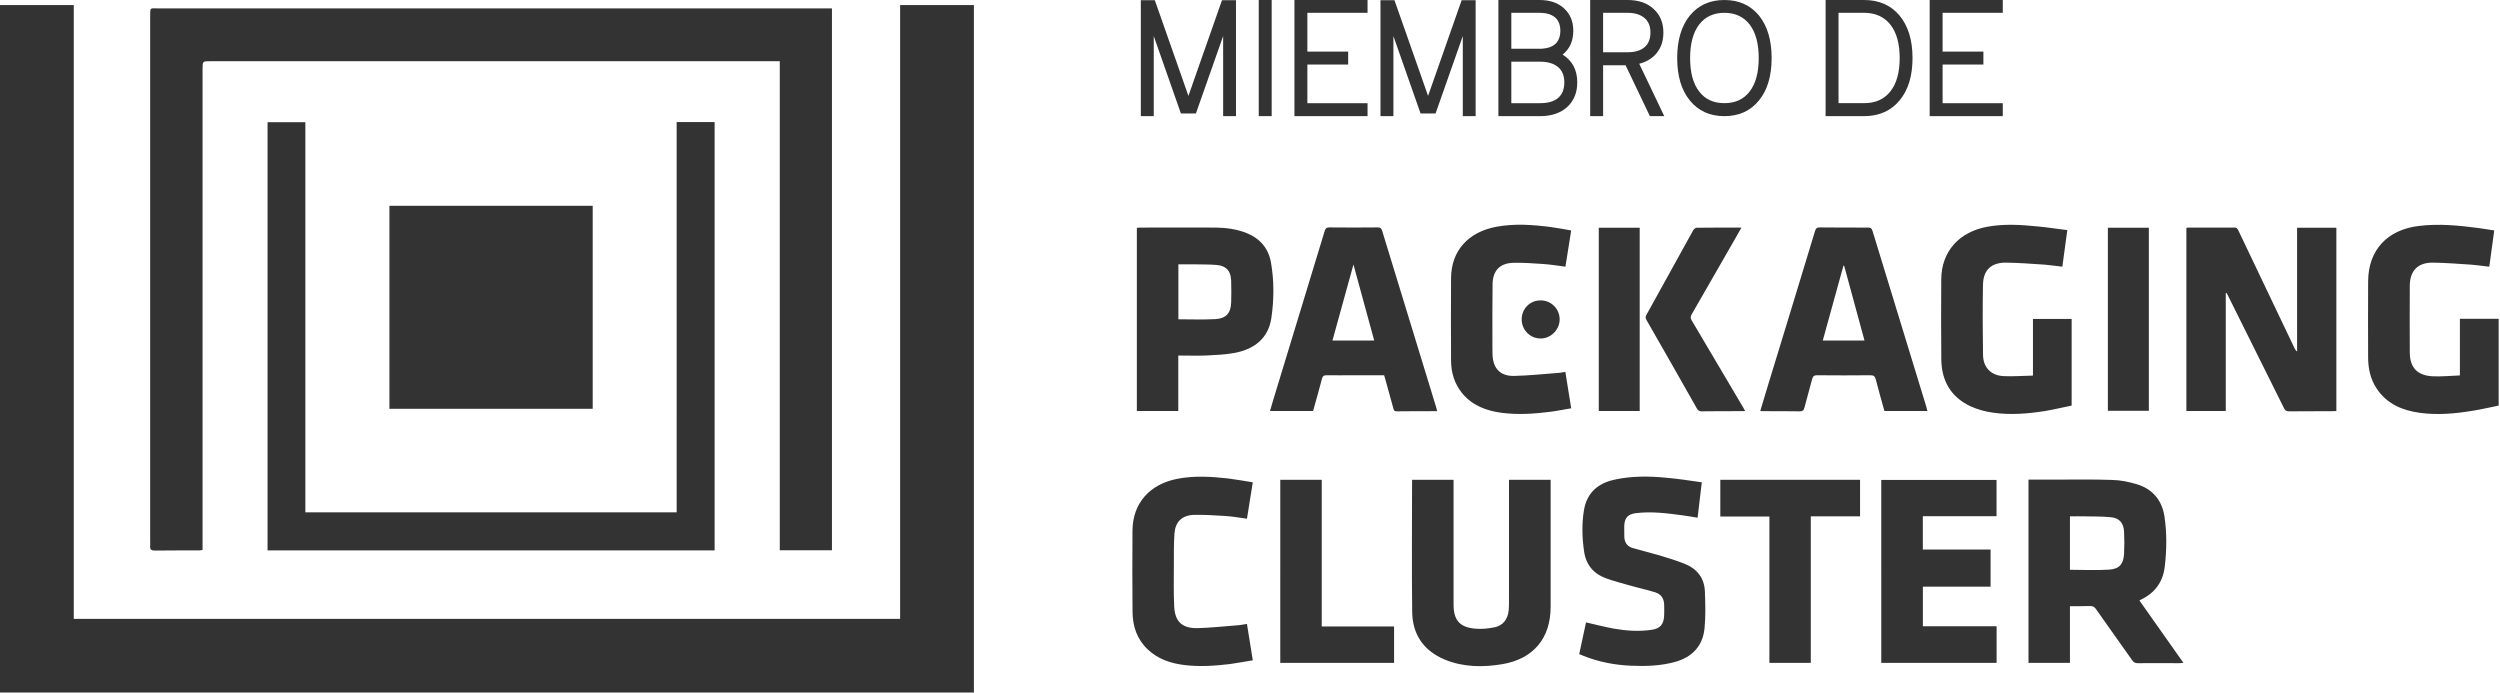
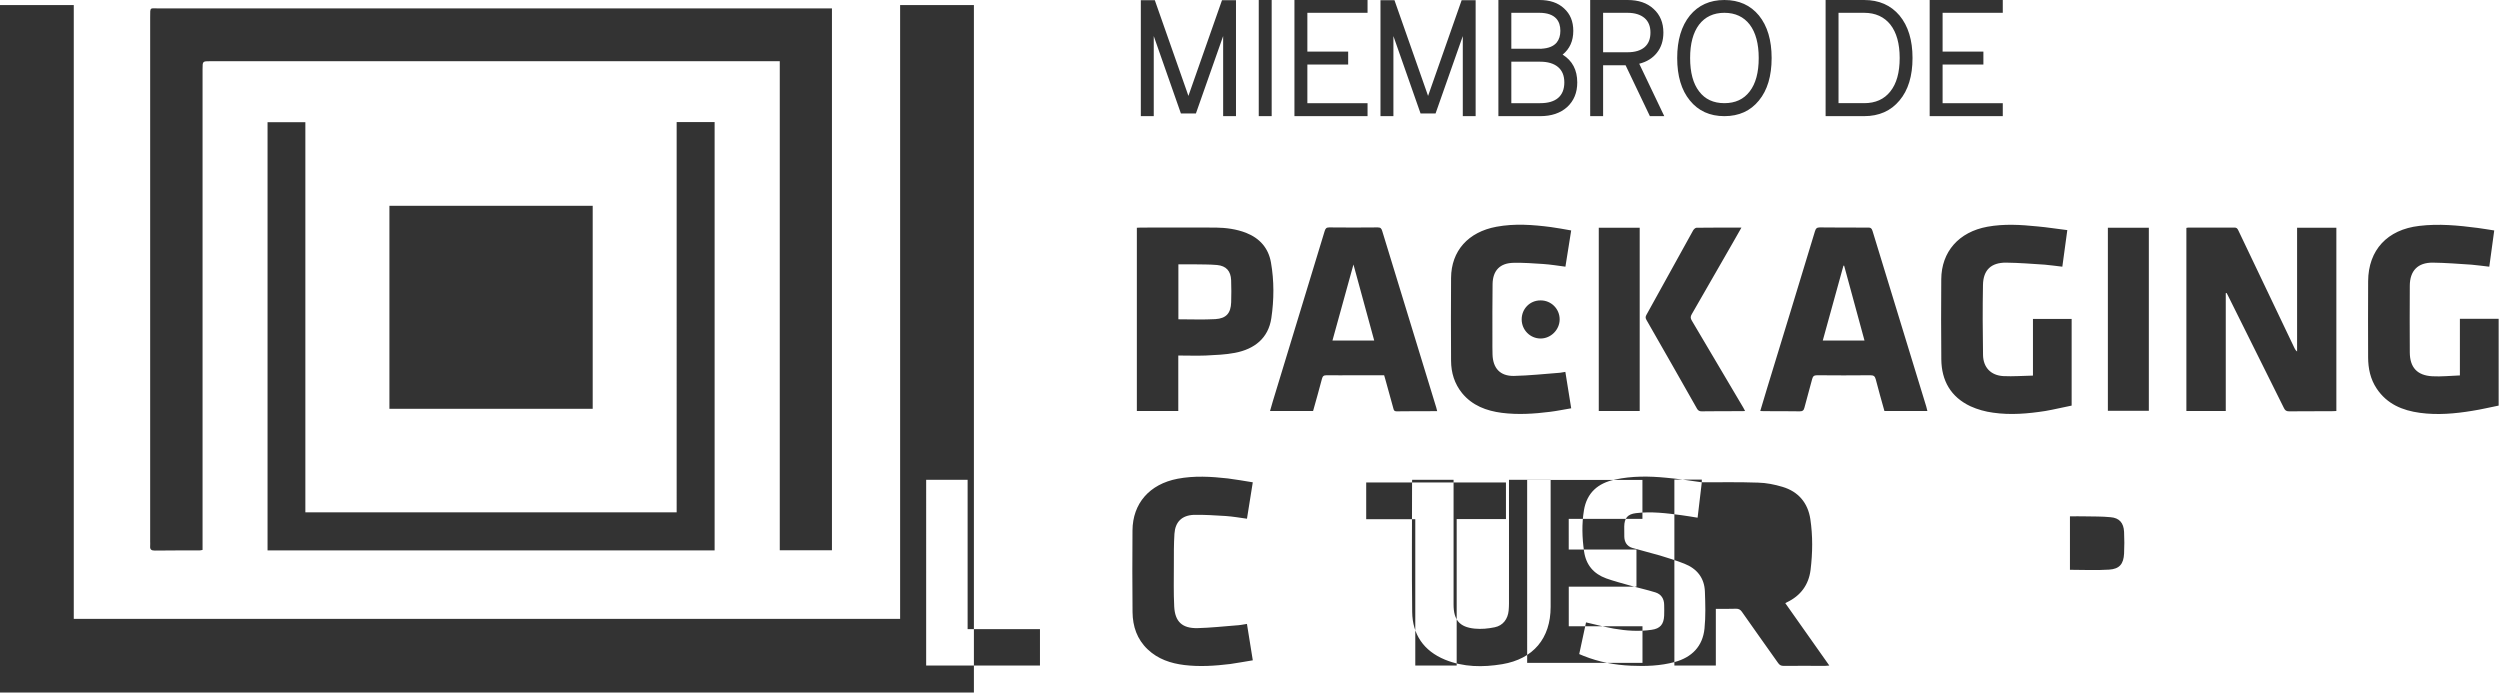
<svg xmlns="http://www.w3.org/2000/svg" width="100%" height="100%" viewBox="0 0 1483 411" version="1.1" xml:space="preserve" fill-rule="evenodd" clip-rule="evenodd" stroke-linejoin="round" stroke-miterlimit="1.414">
-   <path d="M577.72 410.8H0V3h43.76v364.1h490.19V3h43.77v407.8zm317.42-126.2h24.7v2.7c0 24.3.01 48.5 0 72.7 0 18.7-10.29 30.9-28.74 34-11.5 1.9-22.99 1.8-33.97-2.7-12.58-5.2-19.25-14.9-19.42-28.3-.31-25.7-.08-51.4-.07-77.1 0-.3.03-.7.05-1.3h24.57v74c0 9.1 3.48 13.4 12.49 14.3 3.91.4 8.05 0 11.9-.8 4.95-1 7.8-4.9 8.28-9.9.12-1.4.2-2.8.2-4.1.01-23.6.01-47.1.01-70.7v-2.8zm-155.45 85.5c1.15 7.2 2.28 14.2 3.47 21.6-4.55.7-8.98 1.6-13.44 2.2-9.02 1.1-18.09 1.7-27.17.6-8.1-1-15.66-3.5-21.75-9.3-6.33-6-8.88-13.6-8.98-22.1-.18-16.1-.13-32.2-.03-48.4.1-16.1 10.12-27.5 26.71-30.7 9.93-1.9 19.88-1.3 29.83-.2 4.88.6 9.71 1.5 14.82 2.3-1.17 7.3-2.29 14.4-3.45 21.6-4.27-.6-8.35-1.3-12.47-1.6-6.33-.4-12.71-.8-19.02-.7-7.15.3-11.06 4.2-11.53 11.2-.41 6.2-.33 12.3-.35 18.4-.01 8.3-.2 16.6.21 24.8.46 9 4.76 13 13.85 12.8 7.56-.2 15.09-1 22.63-1.6 2.16-.1 4.32-.5 6.67-.9zm269.82-84c-.87 7.2-1.65 13.9-2.49 21-3.3-.5-6.45-1.1-9.64-1.5-8.94-1.2-17.91-2.3-26.93-1.2-4.94.6-6.86 2.9-6.95 7.9-.04 2 0 4.1.04 6.1.09 3.2 1.57 5.6 4.68 6.6 5.42 1.6 10.95 2.9 16.38 4.5 4.92 1.5 9.84 3 14.61 4.9 7.39 2.9 11.84 8.4 12.14 16.5.26 7.3.5 14.7-.24 22-1.09 10.5-7.45 17-17.64 19.8-8.5 2.3-17.2 2.6-25.91 2.2-9.66-.4-19.08-2.2-28.11-5.8-.83-.3-1.64-.7-2.65-1.1 1.36-6.4 2.71-12.6 4.04-18.8 5.62 1.3 11.03 2.7 16.5 3.7 7.41 1.3 14.89 1.8 22.39.7 5.06-.7 7.2-3.2 7.45-8.4.1-2.1.04-4.2.01-6.3-.02-3.7-1.71-6.4-5.2-7.5-5.12-1.6-10.36-2.7-15.52-4.2-4.59-1.3-9.2-2.5-13.67-4.1-7.44-2.7-11.98-8-13.12-16-1.18-8.1-1.41-16.3-.08-24.4 1.72-10.4 8.34-16.1 18.33-18.2 10.1-2.2 20.32-2.1 30.51-1.1 6.99.6 13.92 1.7 21.07 2.7zm210.06-1.6c11.13 0 22.28-.2 33.39.2 4.85.1 9.79 1.1 14.46 2.5 9.43 2.8 15.06 9.5 16.53 19.1 1.5 10 1.36 20.1.15 30.1-1.1 8.9-5.89 15.4-14.1 19.3-.26.1-.5.3-.9.5 8.66 12.3 17.28 24.5 26.11 37-1.11.1-1.84.2-2.56.2-8.19 0-16.37-.1-24.55 0-1.56 0-2.45-.5-3.33-1.8-7.13-10.1-14.37-20.2-21.5-30.4-.88-1.2-1.82-1.7-3.33-1.7-3.93.1-7.87.1-12.05.1v33.6h-24.59V284.5h16.27zm-435.52 87.1h42.92v21.6h-67.51V284.6h24.59v87zm400.3-65.4h-43.72V326h40.18v22h-40.16v23.5h43.73v21.7h-68.41V284.7h68.38v21.5zm-80.96.1h-29.23v86.9h-24.55v-86.8h-29.12v-21.8h82.9v21.7zM1260 328.4c-.3 6.1-2.7 9.1-8.82 9.5-7.67.5-15.4.1-23.29.1v-31.7c3.03 0 5.96-.1 8.89 0 5.07.1 10.16 0 15.19.5 5.23.4 7.78 3.4 8.03 8.7.2 4.3.22 8.6 0 12.9zM124.87 36.3c-4.7 0-4.71 0-4.71 4.6v285.3c-.81.2-1.3.3-1.79.3-8.85 0-17.7 0-26.55.1-1.96 0-2.92-.6-2.75-2.6.08-1 .01-1.9.01-2.8 0-103.7-.01-207.3 0-311 0-6.3-.28-5.2 5.32-5.2h399.11v321.4h-30.95V36.3H124.87zm299.04 290.2h-265.2v-254h22.43v231.4h220.25V72.4h22.52v254.1zm782.04-103.7v-33.6h22.95v51.4c-5.13 1-10.34 2.3-15.61 3.2-10.27 1.6-20.64 2.5-30.98 1-4.58-.6-9.24-1.9-13.42-3.8-11.7-5.5-17.16-15.2-17.3-27.8-.19-15.9-.12-31.7-.03-47.5.09-16.4 10.43-28.1 27.34-31.2 9.87-1.8 19.76-1.2 29.64-.2 5.86.5 11.68 1.5 17.79 2.2-.99 7.4-1.95 14.4-2.95 21.7-3.54-.4-6.95-.9-10.38-1.2-7.61-.5-15.25-1.1-22.88-1.2-8.91-.1-13.65 4.3-13.81 13.2-.26 13.9-.19 27.7.03 41.6.13 7.4 4.69 12.1 12.07 12.5 5.77.3 11.57-.2 17.54-.3zm253.26-.1v-33.6h22.99v51.5c-5.17 1-10.38 2.3-15.65 3.1-10.28 1.7-20.62 2.6-30.98 1.2-10.41-1.4-19.59-5.2-25.72-14.4-3.74-5.6-5.06-11.9-5.08-18.5-.04-15.1-.09-30.1.01-45.2.11-18.5 11.38-30.6 30.3-32.8 11.61-1.4 23.13-.3 34.64 1.2 3.2.4 6.4 1 9.86 1.5-.98 7.2-1.94 14.2-2.93 21.5-3.61-.4-7.1-.9-10.61-1.2-7.62-.5-15.25-1.1-22.89-1.2-8.89-.1-13.62 4.8-13.66 13.7-.08 13.1-.08 26.3 0 39.5.04 9 4.4 13.7 13.33 14.2 5.33.3 10.69-.3 16.39-.5zm-527.18-86c-1.17 7.3-2.28 14.3-3.42 21.5-4.51-.6-8.83-1.3-13.17-1.6-5.81-.4-11.65-.8-17.46-.7-8.13.1-12.45 4.5-12.58 12.6-.17 10.9-.09 21.8-.1 32.7-.01 3.1-.02 6.1.07 9.1.25 8.1 4.48 12.8 12.58 12.7 9.21-.2 18.39-1.2 27.59-1.9.89-.1 1.79-.3 3.03-.5 1.15 7.1 2.28 14.2 3.47 21.6-4.33.7-8.46 1.6-12.63 2.1-9.48 1.2-19 1.8-28.52.6-9.16-1.2-17.51-4.3-23.58-11.7-4.53-5.6-6.5-12.1-6.54-19.2-.09-16.4-.12-32.7 0-49.1.11-16.1 10.17-27.3 26.93-30.4 10.79-2 21.57-1.2 32.33.2 3.95.5 7.86 1.3 12 2zm388.29 107.1h-23.36V135.2c.42-.1.85-.2 1.29-.2h27.04c1.39-.1 1.95.5 2.5 1.7 11.08 23.3 22.2 46.5 33.3 69.8.34.7.72 1.4 1.54 2v-73.4h23.3v108.7c-.65 0-1.3.1-1.94.1-8.71.1-17.43 0-26.14.1-1.66 0-2.38-.6-3.05-2-10.93-22-21.88-44-32.84-66-.36-.8-.74-1.5-1.12-2.2-.17 0-.34.1-.52.1v69.9zm-176.99 0h-25.49c-1.75-6.3-3.55-12.5-5.15-18.8-.49-1.9-1.3-2.4-3.22-2.4-10.53.1-21.06.1-31.58 0-1.8 0-2.47.6-2.9 2.2-1.48 5.7-3.15 11.4-4.62 17.1-.4 1.6-1.13 2.1-2.79 2.1-7.04-.1-14.08-.1-21.14-.1-.65 0-1.31 0-2.25-.1 1.38-4.6 2.68-9 4.02-13.4 9.49-31 19-62.1 28.42-93.2.51-1.7 1.16-2.3 2.91-2.3 9.47.1 18.94.1 28.4.1 1.63-.1 2.36.4 2.85 2 10.58 34.7 21.23 69.4 31.85 104.1.26.8.44 1.7.69 2.7zM1033.03 135c-1.91 3.3-3.54 6.2-5.18 9.1-8.08 14.1-16.17 28.2-24.31 42.3-.84 1.4-.8 2.4.05 3.8 10.2 17.2 20.35 34.4 30.52 51.6.32.6.62 1.2 1.07 2-.65.1-1.06.1-1.47.1-8.11 0-16.21 0-24.32.1-1.28 0-2.02-.4-2.69-1.5-9.96-17.6-19.98-35.2-30.02-52.7-.64-1.1-.67-1.9-.04-3 9.26-16.7 18.45-33.4 27.71-50.1.4-.7 1.33-1.6 2.03-1.6 8.7-.1 17.4-.1 26.65-.1zM778.92 243.8h-25.54c.57-2 1.08-3.8 1.64-5.7 10.26-33.7 20.55-67.4 30.79-101.1.44-1.4.97-2.1 2.63-2.1 9.62.1 19.24.1 28.86 0 1.64 0 2.17.6 2.62 2.1 10.65 34.9 21.35 69.8 32.05 104.7.19.7.34 1.3.57 2.2-8.28 0-16.23 0-24.17.1-1.4 0-1.59-.8-1.85-1.8-1.58-5.8-3.19-11.5-4.78-17.3-.21-.7-.43-1.4-.67-2.3h-17.79c-5.45 0-10.91.1-16.36 0-1.69 0-2.32.5-2.74 2.1-1.66 6.4-3.48 12.7-5.26 19.1zm169.47-108.7h24.28v108.7h-24.28V135.1zM698.96 243.8h-24.58V135.1c.81 0 1.61-.1 2.4-.1 14.85 0 29.7-.1 44.55 0 6.08.1 12.08.9 17.8 3.1 8.1 3.2 13.3 9 14.8 17.6 1.92 10.9 1.84 22.1.23 33-1.78 12-10.1 18.4-21.55 20.6-5.68 1.1-11.56 1.3-17.37 1.6-5.34.2-10.72 0-16.28 0v32.9zm551.43-108.7h24.3v108.6h-24.3V135.1zM231 122.1h120.59v120.4H231V122.1zM815.18 202c-4.1-15-8.11-29.7-12.31-45.1-4.27 15.4-8.33 30.2-12.46 45.1h24.77zm290.84 0c-4.07-14.9-8.08-29.7-12.08-44.4h-.41c-4.08 14.7-8.14 29.5-12.26 44.4h24.75zm-203.36-12.5c-.02-6.3 4.86-11.3 11.12-11.3 6.31-.1 11.45 5 11.41 11.3-.03 6.1-5.19 11.3-11.31 11.3-6.22 0-11.2-5.1-11.22-11.3zm-172.33-10.2c-.2 6.5-2.94 9.6-9.37 10-7.23.4-14.49.1-21.94.1v-32.6h9.36c4.54.1 9.09 0 13.6.4 5.41.5 8.12 3.6 8.33 9 .16 4.4.16 8.8.02 13.1zM827.19.1l18.83 53.6 1.11 3.2L867.06.1h8.29v68.8h-7.62V21.4l-16.15 45.9h-8.91l-16.1-45.9v47.5h-7.67V.1h8.29zm-80.5-.1h7.67v68.9h-7.67V0zm-61.66.1l18.83 53.6 1.1 3.2L724.9.1h8.29v68.8h-7.62V21.4l-16.15 45.9h-8.91l-16.1-45.9v47.5h-7.67V.1h8.29zm358.38 59.5c5.01-6.1 7.52-14.5 7.52-25.2 0-10.6-2.51-19-7.52-25.2-5.02-6.1-11.85-9.2-20.51-9.2-8.63 0-15.45 3.1-20.47 9.2-5.01 6.2-7.52 14.6-7.52 25.2 0 10.7 2.51 19.1 7.52 25.2 5.02 6.2 11.84 9.3 20.47 9.3 8.66 0 15.49-3.1 20.51-9.3zm62.4-59.6c8.85 0 15.84 3.1 20.99 9.2 5.14 6.2 7.71 14.6 7.71 25.2 0 10.7-2.57 19.1-7.71 25.2-5.15 6.2-12.14 9.3-20.99 9.3h-22.86V0h22.86zM913.2 0c6.1 0 10.98 1.6 14.62 5 3.64 3.3 5.46 7.7 5.46 13.3 0 6-2.11 10.7-6.33 14.1 5.79 3.6 8.68 9.1 8.68 16.5 0 6.1-2 10.9-5.99 14.6-4 3.6-9.33 5.4-16.01 5.4h-24.78V0h24.35zM811.23 0v7.6h-35.7v23h24.2v7.7h-24.2v22.9h35.7v7.7h-43.37V0h43.37zm139.73 68.9h-7.66V0h22.14c6.45 0 11.61 1.7 15.48 5.3 3.86 3.5 5.8 8.2 5.8 14 0 4.8-1.28 8.8-3.84 12-2.52 3.2-6.02 5.4-10.49 6.5l14.85 31.1h-8.53l-14.42-30.2h-13.33v30.2zM1188.05 0v7.6h-35.7v23h24.2v7.7h-24.2v22.9h35.7v7.7h-43.37V0h43.37zm-82.24 61.2c6.7 0 11.9-2.3 15.57-7 3.67-4.6 5.51-11.2 5.51-19.8 0-8.5-1.84-15.1-5.51-19.8-3.67-4.6-8.87-7-15.57-7h-15.2v53.6h15.2zm-192.18 0c4.63 0 8.18-1 10.64-3.1 2.46-2.1 3.69-5.2 3.69-9.2 0-4-1.23-7-3.69-9.1-2.46-2.1-6.01-3.2-10.64-3.2h-17.11v24.6h17.11zm124.32-46.6c3.54 4.7 5.32 11.3 5.32 19.8 0 8.6-1.78 15.2-5.32 19.8-3.55 4.7-8.57 7-15.05 7-6.46 0-11.46-2.3-15-7-3.55-4.6-5.32-11.2-5.32-19.8 0-8.5 1.77-15.1 5.32-19.8 3.54-4.6 8.54-7 15-7 6.48 0 11.5 2.4 15.05 7zM965.44 31c4.37 0 7.74-1 10.11-3 2.33-2 3.5-4.9 3.5-8.7 0-3.7-1.17-6.6-3.5-8.6-2.37-2-5.74-3.1-10.11-3.1h-14.48V31h14.48zm-41.98-5.8c-1.92 2.3-4.97 3.5-9.16 3.7v.1l-.67-.1h-17.11V7.6h16.68c4.63 0 7.99 1.2 10.06 3.5 1.57 1.8 2.35 4.2 2.35 7.2 0 2.8-.72 5.1-2.15 6.9z" fill="#333" />
+   <path d="M577.72 410.8H0V3h43.76v364.1h490.19V3h43.77v407.8zm317.42-126.2h24.7v2.7c0 24.3.01 48.5 0 72.7 0 18.7-10.29 30.9-28.74 34-11.5 1.9-22.99 1.8-33.97-2.7-12.58-5.2-19.25-14.9-19.42-28.3-.31-25.7-.08-51.4-.07-77.1 0-.3.03-.7.05-1.3h24.57v74c0 9.1 3.48 13.4 12.49 14.3 3.91.4 8.05 0 11.9-.8 4.95-1 7.8-4.9 8.28-9.9.12-1.4.2-2.8.2-4.1.01-23.6.01-47.1.01-70.7v-2.8zm-155.45 85.5c1.15 7.2 2.28 14.2 3.47 21.6-4.55.7-8.98 1.6-13.44 2.2-9.02 1.1-18.09 1.7-27.17.6-8.1-1-15.66-3.5-21.75-9.3-6.33-6-8.88-13.6-8.98-22.1-.18-16.1-.13-32.2-.03-48.4.1-16.1 10.12-27.5 26.71-30.7 9.93-1.9 19.88-1.3 29.83-.2 4.88.6 9.71 1.5 14.82 2.3-1.17 7.3-2.29 14.4-3.45 21.6-4.27-.6-8.35-1.3-12.47-1.6-6.33-.4-12.71-.8-19.02-.7-7.15.3-11.06 4.2-11.53 11.2-.41 6.2-.33 12.3-.35 18.4-.01 8.3-.2 16.6.21 24.8.46 9 4.76 13 13.85 12.8 7.56-.2 15.09-1 22.63-1.6 2.16-.1 4.32-.5 6.67-.9zm269.82-84c-.87 7.2-1.65 13.9-2.49 21-3.3-.5-6.45-1.1-9.64-1.5-8.94-1.2-17.91-2.3-26.93-1.2-4.94.6-6.86 2.9-6.95 7.9-.04 2 0 4.1.04 6.1.09 3.2 1.57 5.6 4.68 6.6 5.42 1.6 10.95 2.9 16.38 4.5 4.92 1.5 9.84 3 14.61 4.9 7.39 2.9 11.84 8.4 12.14 16.5.26 7.3.5 14.7-.24 22-1.09 10.5-7.45 17-17.64 19.8-8.5 2.3-17.2 2.6-25.91 2.2-9.66-.4-19.08-2.2-28.11-5.8-.83-.3-1.64-.7-2.65-1.1 1.36-6.4 2.71-12.6 4.04-18.8 5.62 1.3 11.03 2.7 16.5 3.7 7.41 1.3 14.89 1.8 22.39.7 5.06-.7 7.2-3.2 7.45-8.4.1-2.1.04-4.2.01-6.3-.02-3.7-1.71-6.4-5.2-7.5-5.12-1.6-10.36-2.7-15.52-4.2-4.59-1.3-9.2-2.5-13.67-4.1-7.44-2.7-11.98-8-13.12-16-1.18-8.1-1.41-16.3-.08-24.4 1.72-10.4 8.34-16.1 18.33-18.2 10.1-2.2 20.32-2.1 30.51-1.1 6.99.6 13.92 1.7 21.07 2.7zc11.13 0 22.28-.2 33.39.2 4.85.1 9.79 1.1 14.46 2.5 9.43 2.8 15.06 9.5 16.53 19.1 1.5 10 1.36 20.1.15 30.1-1.1 8.9-5.89 15.4-14.1 19.3-.26.1-.5.3-.9.5 8.66 12.3 17.28 24.5 26.11 37-1.11.1-1.84.2-2.56.2-8.19 0-16.37-.1-24.55 0-1.56 0-2.45-.5-3.33-1.8-7.13-10.1-14.37-20.2-21.5-30.4-.88-1.2-1.82-1.7-3.33-1.7-3.93.1-7.87.1-12.05.1v33.6h-24.59V284.5h16.27zm-435.52 87.1h42.92v21.6h-67.51V284.6h24.59v87zm400.3-65.4h-43.72V326h40.18v22h-40.16v23.5h43.73v21.7h-68.41V284.7h68.38v21.5zm-80.96.1h-29.23v86.9h-24.55v-86.8h-29.12v-21.8h82.9v21.7zM1260 328.4c-.3 6.1-2.7 9.1-8.82 9.5-7.67.5-15.4.1-23.29.1v-31.7c3.03 0 5.96-.1 8.89 0 5.07.1 10.16 0 15.19.5 5.23.4 7.78 3.4 8.03 8.7.2 4.3.22 8.6 0 12.9zM124.87 36.3c-4.7 0-4.71 0-4.71 4.6v285.3c-.81.2-1.3.3-1.79.3-8.85 0-17.7 0-26.55.1-1.96 0-2.92-.6-2.75-2.6.08-1 .01-1.9.01-2.8 0-103.7-.01-207.3 0-311 0-6.3-.28-5.2 5.32-5.2h399.11v321.4h-30.95V36.3H124.87zm299.04 290.2h-265.2v-254h22.43v231.4h220.25V72.4h22.52v254.1zm782.04-103.7v-33.6h22.95v51.4c-5.13 1-10.34 2.3-15.61 3.2-10.27 1.6-20.64 2.5-30.98 1-4.58-.6-9.24-1.9-13.42-3.8-11.7-5.5-17.16-15.2-17.3-27.8-.19-15.9-.12-31.7-.03-47.5.09-16.4 10.43-28.1 27.34-31.2 9.87-1.8 19.76-1.2 29.64-.2 5.86.5 11.68 1.5 17.79 2.2-.99 7.4-1.95 14.4-2.95 21.7-3.54-.4-6.95-.9-10.38-1.2-7.61-.5-15.25-1.1-22.88-1.2-8.91-.1-13.65 4.3-13.81 13.2-.26 13.9-.19 27.7.03 41.6.13 7.4 4.69 12.1 12.07 12.5 5.77.3 11.57-.2 17.54-.3zm253.26-.1v-33.6h22.99v51.5c-5.17 1-10.38 2.3-15.65 3.1-10.28 1.7-20.62 2.6-30.98 1.2-10.41-1.4-19.59-5.2-25.72-14.4-3.74-5.6-5.06-11.9-5.08-18.5-.04-15.1-.09-30.1.01-45.2.11-18.5 11.38-30.6 30.3-32.8 11.61-1.4 23.13-.3 34.64 1.2 3.2.4 6.4 1 9.86 1.5-.98 7.2-1.94 14.2-2.93 21.5-3.61-.4-7.1-.9-10.61-1.2-7.62-.5-15.25-1.1-22.89-1.2-8.89-.1-13.62 4.8-13.66 13.7-.08 13.1-.08 26.3 0 39.5.04 9 4.4 13.7 13.33 14.2 5.33.3 10.69-.3 16.39-.5zm-527.18-86c-1.17 7.3-2.28 14.3-3.42 21.5-4.51-.6-8.83-1.3-13.17-1.6-5.81-.4-11.65-.8-17.46-.7-8.13.1-12.45 4.5-12.58 12.6-.17 10.9-.09 21.8-.1 32.7-.01 3.1-.02 6.1.07 9.1.25 8.1 4.48 12.8 12.58 12.7 9.21-.2 18.39-1.2 27.59-1.9.89-.1 1.79-.3 3.03-.5 1.15 7.1 2.28 14.2 3.47 21.6-4.33.7-8.46 1.6-12.63 2.1-9.48 1.2-19 1.8-28.52.6-9.16-1.2-17.51-4.3-23.58-11.7-4.53-5.6-6.5-12.1-6.54-19.2-.09-16.4-.12-32.7 0-49.1.11-16.1 10.17-27.3 26.93-30.4 10.79-2 21.57-1.2 32.33.2 3.95.5 7.86 1.3 12 2zm388.29 107.1h-23.36V135.2c.42-.1.85-.2 1.29-.2h27.04c1.39-.1 1.95.5 2.5 1.7 11.08 23.3 22.2 46.5 33.3 69.8.34.7.72 1.4 1.54 2v-73.4h23.3v108.7c-.65 0-1.3.1-1.94.1-8.71.1-17.43 0-26.14.1-1.66 0-2.38-.6-3.05-2-10.93-22-21.88-44-32.84-66-.36-.8-.74-1.5-1.12-2.2-.17 0-.34.1-.52.1v69.9zm-176.99 0h-25.49c-1.75-6.3-3.55-12.5-5.15-18.8-.49-1.9-1.3-2.4-3.22-2.4-10.53.1-21.06.1-31.58 0-1.8 0-2.47.6-2.9 2.2-1.48 5.7-3.15 11.4-4.62 17.1-.4 1.6-1.13 2.1-2.79 2.1-7.04-.1-14.08-.1-21.14-.1-.65 0-1.31 0-2.25-.1 1.38-4.6 2.68-9 4.02-13.4 9.49-31 19-62.1 28.42-93.2.51-1.7 1.16-2.3 2.91-2.3 9.47.1 18.94.1 28.4.1 1.63-.1 2.36.4 2.85 2 10.58 34.7 21.23 69.4 31.85 104.1.26.8.44 1.7.69 2.7zM1033.03 135c-1.91 3.3-3.54 6.2-5.18 9.1-8.08 14.1-16.17 28.2-24.31 42.3-.84 1.4-.8 2.4.05 3.8 10.2 17.2 20.35 34.4 30.52 51.6.32.6.62 1.2 1.07 2-.65.1-1.06.1-1.47.1-8.11 0-16.21 0-24.32.1-1.28 0-2.02-.4-2.69-1.5-9.96-17.6-19.98-35.2-30.02-52.7-.64-1.1-.67-1.9-.04-3 9.26-16.7 18.45-33.4 27.71-50.1.4-.7 1.33-1.6 2.03-1.6 8.7-.1 17.4-.1 26.65-.1zM778.92 243.8h-25.54c.57-2 1.08-3.8 1.64-5.7 10.26-33.7 20.55-67.4 30.79-101.1.44-1.4.97-2.1 2.63-2.1 9.62.1 19.24.1 28.86 0 1.64 0 2.17.6 2.62 2.1 10.65 34.9 21.35 69.8 32.05 104.7.19.7.34 1.3.57 2.2-8.28 0-16.23 0-24.17.1-1.4 0-1.59-.8-1.85-1.8-1.58-5.8-3.19-11.5-4.78-17.3-.21-.7-.43-1.4-.67-2.3h-17.79c-5.45 0-10.91.1-16.36 0-1.69 0-2.32.5-2.74 2.1-1.66 6.4-3.48 12.7-5.26 19.1zm169.47-108.7h24.28v108.7h-24.28V135.1zM698.96 243.8h-24.58V135.1c.81 0 1.61-.1 2.4-.1 14.85 0 29.7-.1 44.55 0 6.08.1 12.08.9 17.8 3.1 8.1 3.2 13.3 9 14.8 17.6 1.92 10.9 1.84 22.1.23 33-1.78 12-10.1 18.4-21.55 20.6-5.68 1.1-11.56 1.3-17.37 1.6-5.34.2-10.72 0-16.28 0v32.9zm551.43-108.7h24.3v108.6h-24.3V135.1zM231 122.1h120.59v120.4H231V122.1zM815.18 202c-4.1-15-8.11-29.7-12.31-45.1-4.27 15.4-8.33 30.2-12.46 45.1h24.77zm290.84 0c-4.07-14.9-8.08-29.7-12.08-44.4h-.41c-4.08 14.7-8.14 29.5-12.26 44.4h24.75zm-203.36-12.5c-.02-6.3 4.86-11.3 11.12-11.3 6.31-.1 11.45 5 11.41 11.3-.03 6.1-5.19 11.3-11.31 11.3-6.22 0-11.2-5.1-11.22-11.3zm-172.33-10.2c-.2 6.5-2.94 9.6-9.37 10-7.23.4-14.49.1-21.94.1v-32.6h9.36c4.54.1 9.09 0 13.6.4 5.41.5 8.12 3.6 8.33 9 .16 4.4.16 8.8.02 13.1zM827.19.1l18.83 53.6 1.11 3.2L867.06.1h8.29v68.8h-7.62V21.4l-16.15 45.9h-8.91l-16.1-45.9v47.5h-7.67V.1h8.29zm-80.5-.1h7.67v68.9h-7.67V0zm-61.66.1l18.83 53.6 1.1 3.2L724.9.1h8.29v68.8h-7.62V21.4l-16.15 45.9h-8.91l-16.1-45.9v47.5h-7.67V.1h8.29zm358.38 59.5c5.01-6.1 7.52-14.5 7.52-25.2 0-10.6-2.51-19-7.52-25.2-5.02-6.1-11.85-9.2-20.51-9.2-8.63 0-15.45 3.1-20.47 9.2-5.01 6.2-7.52 14.6-7.52 25.2 0 10.7 2.51 19.1 7.52 25.2 5.02 6.2 11.84 9.3 20.47 9.3 8.66 0 15.49-3.1 20.51-9.3zm62.4-59.6c8.85 0 15.84 3.1 20.99 9.2 5.14 6.2 7.71 14.6 7.71 25.2 0 10.7-2.57 19.1-7.71 25.2-5.15 6.2-12.14 9.3-20.99 9.3h-22.86V0h22.86zM913.2 0c6.1 0 10.98 1.6 14.62 5 3.64 3.3 5.46 7.7 5.46 13.3 0 6-2.11 10.7-6.33 14.1 5.79 3.6 8.68 9.1 8.68 16.5 0 6.1-2 10.9-5.99 14.6-4 3.6-9.33 5.4-16.01 5.4h-24.78V0h24.35zM811.23 0v7.6h-35.7v23h24.2v7.7h-24.2v22.9h35.7v7.7h-43.37V0h43.37zm139.73 68.9h-7.66V0h22.14c6.45 0 11.61 1.7 15.48 5.3 3.86 3.5 5.8 8.2 5.8 14 0 4.8-1.28 8.8-3.84 12-2.52 3.2-6.02 5.4-10.49 6.5l14.85 31.1h-8.53l-14.42-30.2h-13.33v30.2zM1188.05 0v7.6h-35.7v23h24.2v7.7h-24.2v22.9h35.7v7.7h-43.37V0h43.37zm-82.24 61.2c6.7 0 11.9-2.3 15.57-7 3.67-4.6 5.51-11.2 5.51-19.8 0-8.5-1.84-15.1-5.51-19.8-3.67-4.6-8.87-7-15.57-7h-15.2v53.6h15.2zm-192.18 0c4.63 0 8.18-1 10.64-3.1 2.46-2.1 3.69-5.2 3.69-9.2 0-4-1.23-7-3.69-9.1-2.46-2.1-6.01-3.2-10.64-3.2h-17.11v24.6h17.11zm124.32-46.6c3.54 4.7 5.32 11.3 5.32 19.8 0 8.6-1.78 15.2-5.32 19.8-3.55 4.7-8.57 7-15.05 7-6.46 0-11.46-2.3-15-7-3.55-4.6-5.32-11.2-5.32-19.8 0-8.5 1.77-15.1 5.32-19.8 3.54-4.6 8.54-7 15-7 6.48 0 11.5 2.4 15.05 7zM965.44 31c4.37 0 7.74-1 10.11-3 2.33-2 3.5-4.9 3.5-8.7 0-3.7-1.17-6.6-3.5-8.6-2.37-2-5.74-3.1-10.11-3.1h-14.48V31h14.48zm-41.98-5.8c-1.92 2.3-4.97 3.5-9.16 3.7v.1l-.67-.1h-17.11V7.6h16.68c4.63 0 7.99 1.2 10.06 3.5 1.57 1.8 2.35 4.2 2.35 7.2 0 2.8-.72 5.1-2.15 6.9z" fill="#333" />
</svg>